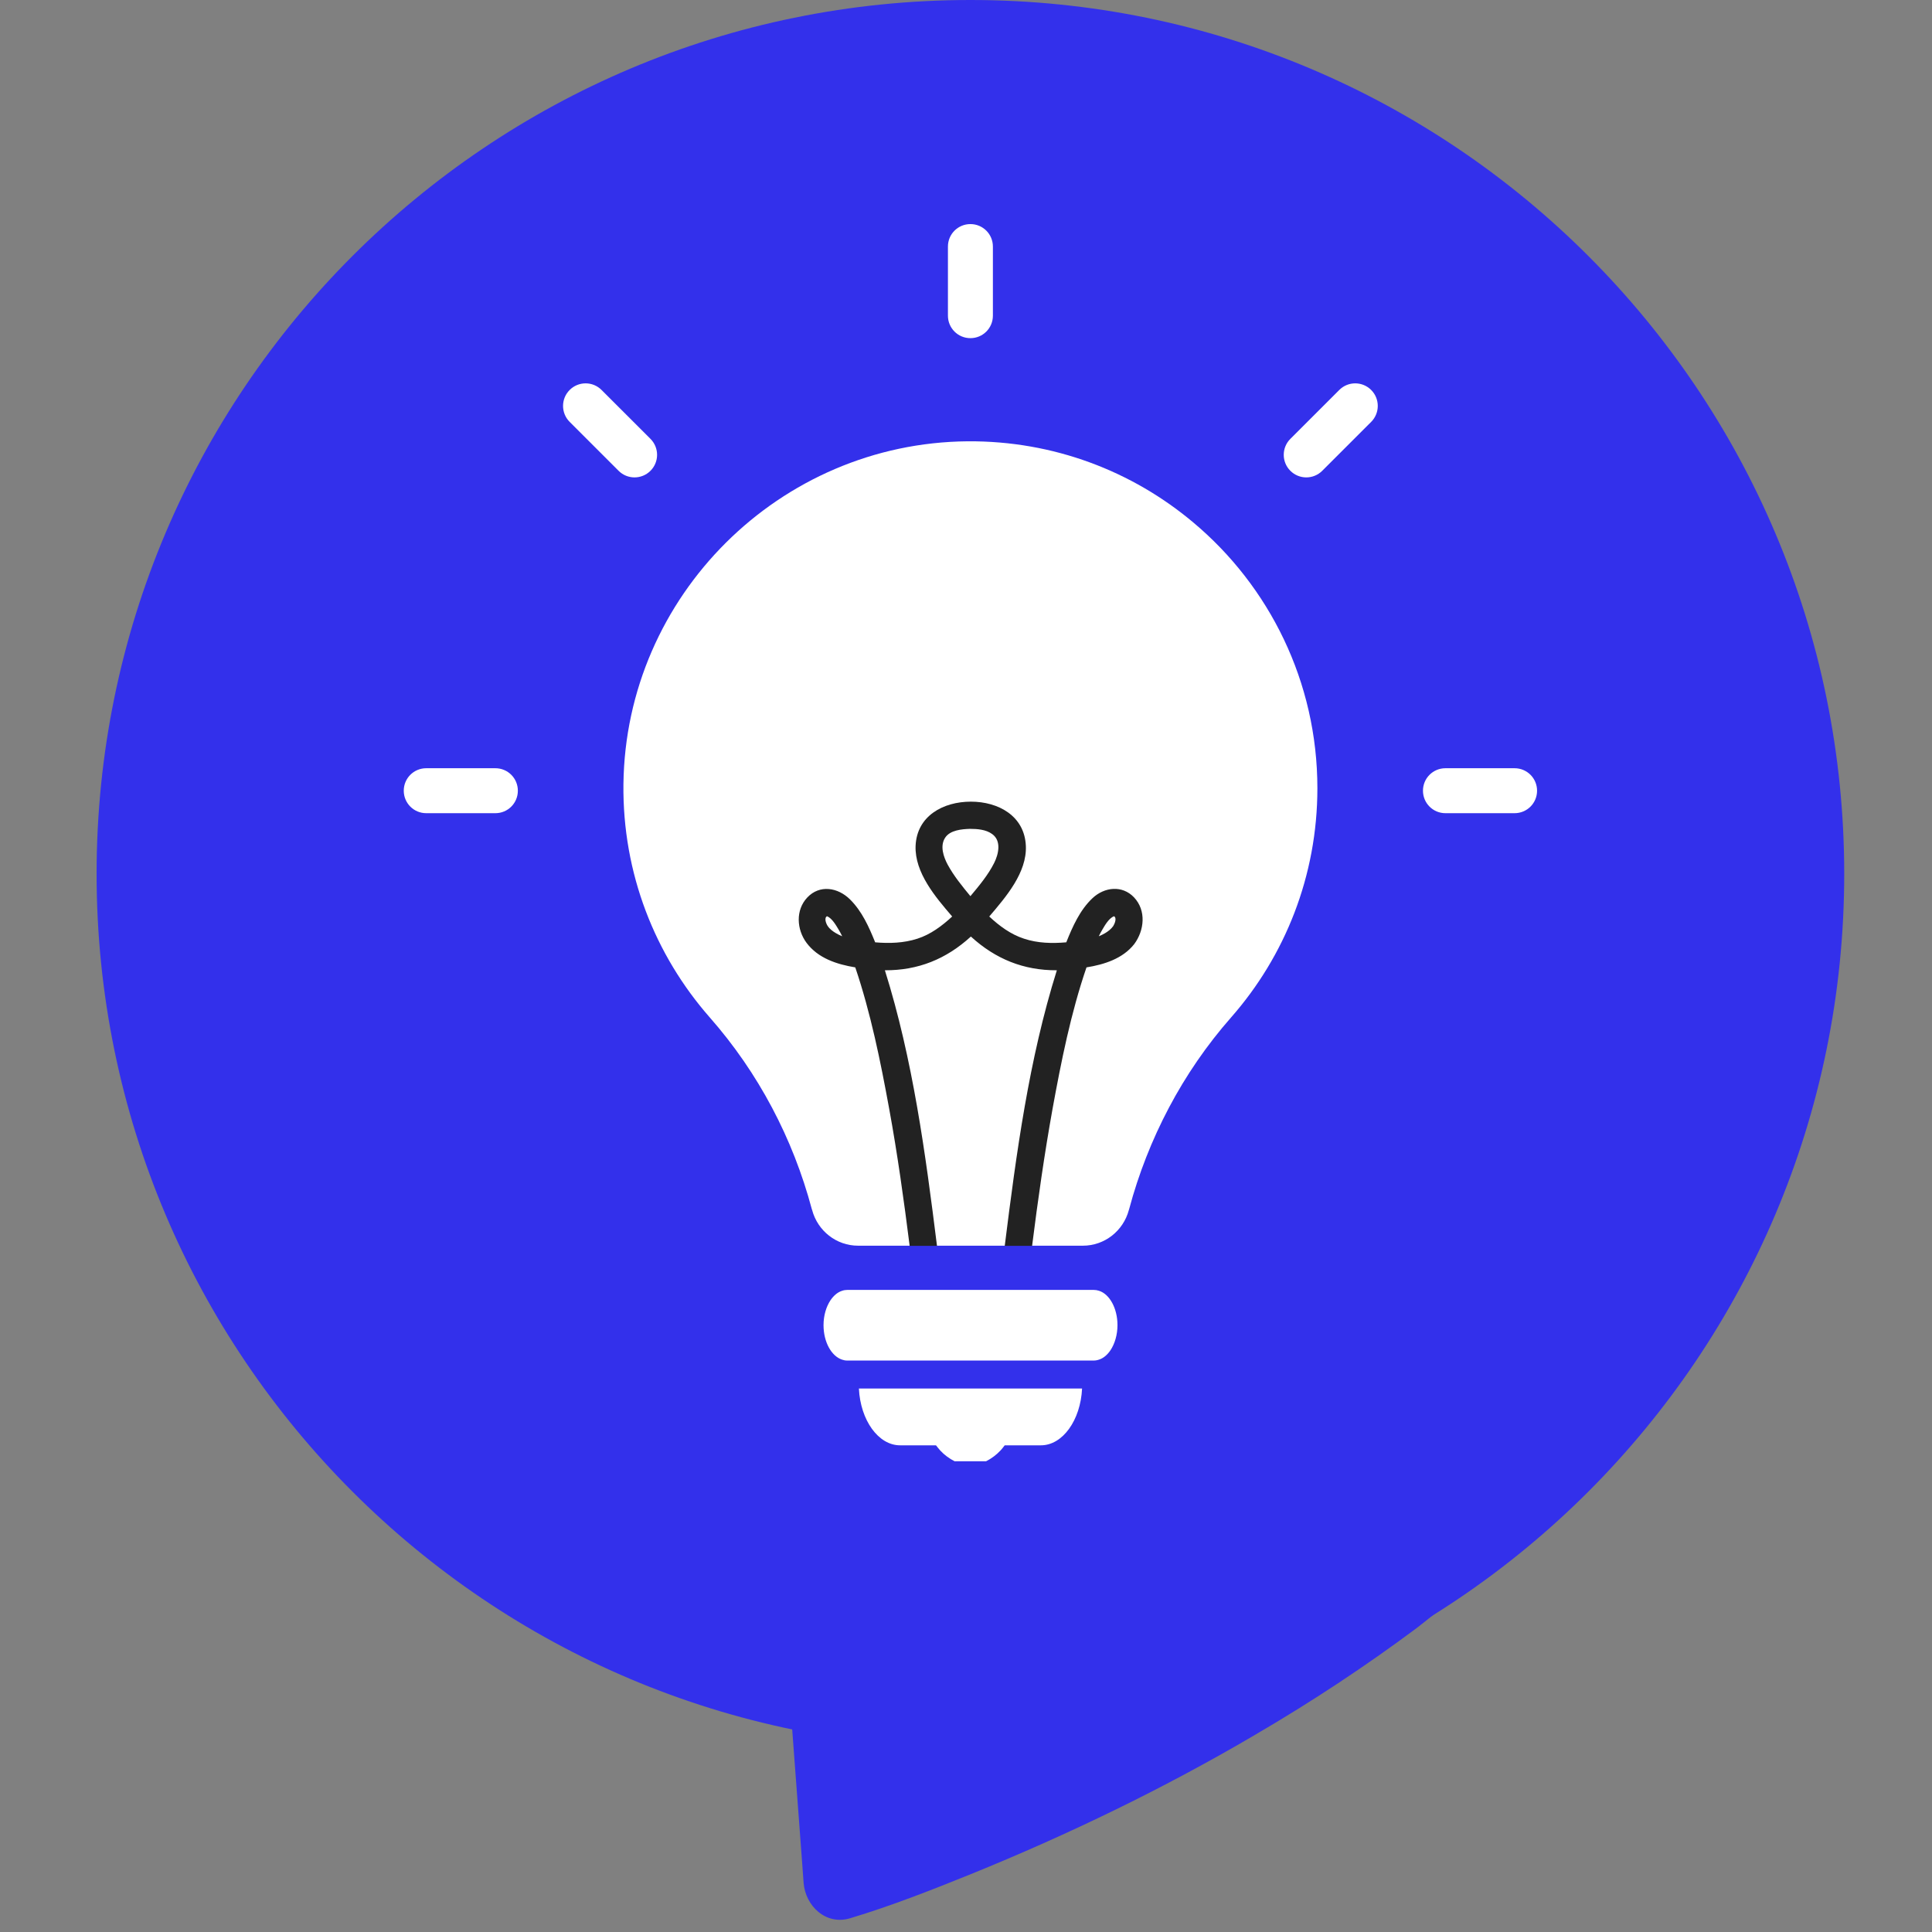
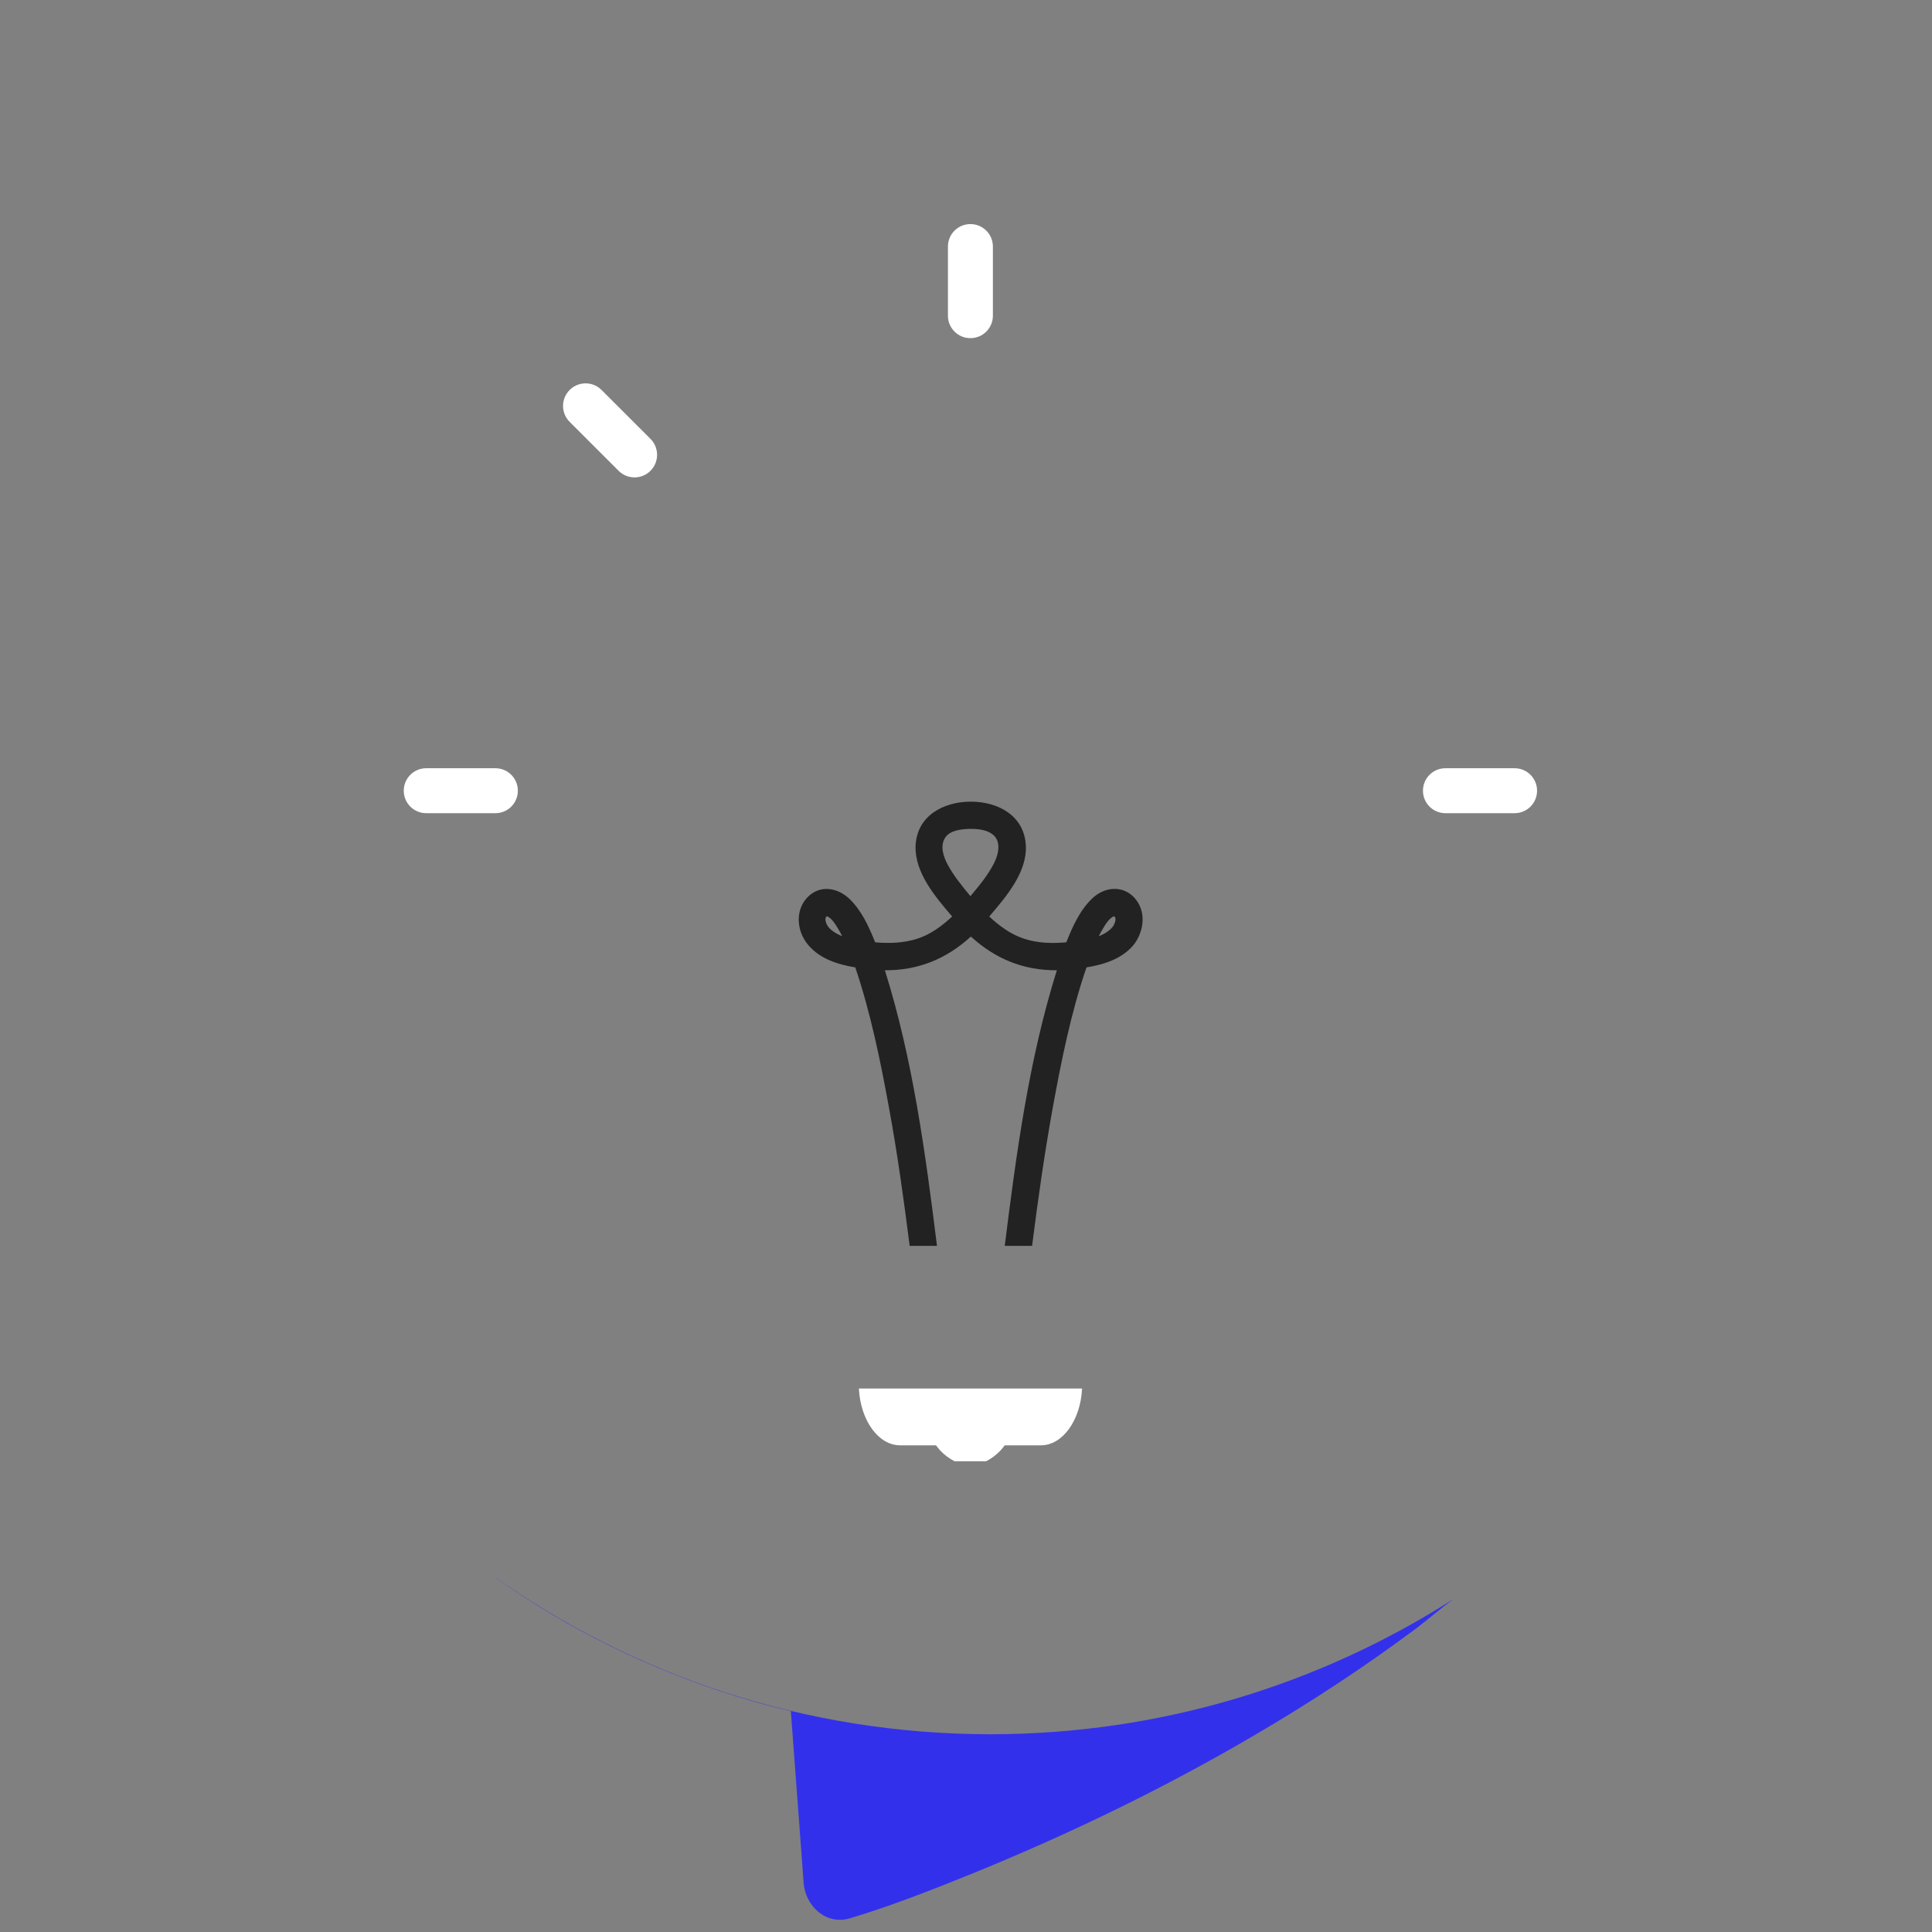
<svg xmlns="http://www.w3.org/2000/svg" width="74" height="74" viewBox="0 0 74 74" fill="none">
  <rect x="0" y="0" width="74" height="74" fill="#808080" stroke="none" />
  <path d="M55.678 61.242C55.189 61.596 54.73 62.004 54.253 62.365C52.286 63.831 50.238 65.181 48.12 66.42C44.611 68.486 40.94 70.26 37.169 71.791C35.656 72.402 34.132 73.001 32.566 73.472C31.63 73.758 30.844 72.995 30.78 72.111C30.757 71.791 30.733 71.471 30.71 71.157C30.571 69.283 30.431 67.409 30.291 65.542C29.785 65.419 29.279 65.291 28.784 65.146C25.491 64.192 22.326 62.714 19.492 60.782C19.288 60.642 19.084 60.497 18.881 60.351C24.263 64.174 30.838 66.426 37.943 66.426C44.471 66.42 50.558 64.517 55.678 61.242Z" fill="#3330EB" />
-   <path d="M37.169 66.938C55.653 66.938 70.638 51.953 70.638 33.469C70.638 14.985 55.653 0 37.169 0C18.684 0 3.7 14.985 3.7 33.469C3.7 51.953 18.684 66.938 37.169 66.938Z" fill="#3330EB" />
  <path d="M37.169 12.952C36.692 12.952 36.308 12.568 36.308 12.091V9.444C36.308 8.967 36.692 8.583 37.169 8.583C37.646 8.583 38.03 8.967 38.03 9.444V12.091C38.03 12.568 37.646 12.952 37.169 12.952Z" fill="white" />
  <path d="M24.915 18.032C24.577 18.37 24.03 18.37 23.693 18.032L21.819 16.159C21.482 15.821 21.482 15.274 21.819 14.937C22.157 14.599 22.704 14.599 23.041 14.937L24.915 16.81C25.252 17.148 25.252 17.695 24.915 18.032Z" fill="white" />
  <path d="M19.835 30.286C19.835 30.763 19.451 31.147 18.974 31.147H16.326C15.849 31.147 15.465 30.763 15.465 30.286C15.465 29.809 15.849 29.425 16.326 29.425H18.974C19.451 29.425 19.835 29.809 19.835 30.286Z" fill="white" />
-   <path d="M49.423 18.032C49.761 18.37 50.308 18.37 50.645 18.032L52.519 16.159C52.856 15.821 52.856 15.274 52.519 14.937C52.181 14.599 51.634 14.599 51.297 14.937L49.423 16.81C49.086 17.148 49.086 17.695 49.423 18.032Z" fill="white" />
  <path d="M54.503 30.286C54.503 30.763 54.887 31.147 55.364 31.147H58.011C58.489 31.147 58.873 30.763 58.873 30.286C58.873 29.809 58.489 29.425 58.011 29.425H55.364C54.887 29.425 54.503 29.809 54.503 30.286Z" fill="white" />
-   <path d="M50.459 30.193C50.459 33.551 49.214 36.623 47.16 38.962C46.223 40.027 45.426 41.191 44.774 42.424C44.122 43.658 43.61 44.961 43.249 46.311C43.244 46.323 43.244 46.334 43.238 46.346C43.023 47.149 42.307 47.713 41.475 47.713H32.869C32.037 47.713 31.321 47.149 31.106 46.346C31.1 46.334 31.1 46.323 31.094 46.311C30.373 43.611 29.052 41.092 27.184 38.968C25.095 36.588 23.838 33.458 23.879 30.03C23.966 22.827 29.861 16.962 37.064 16.903C40.358 16.88 43.372 18.05 45.705 20.011C48.614 22.449 50.459 26.109 50.459 30.193Z" fill="white" />
  <path d="M35.633 54.928C35.808 55.423 36.163 55.766 36.564 55.97H37.769C38.176 55.761 38.525 55.423 38.7 54.928H35.633Z" fill="white" />
-   <path d="M42.802 50.756C42.802 51.129 42.697 51.472 42.534 51.717C42.412 51.897 42.261 52.025 42.092 52.077C42.028 52.1 41.958 52.112 41.888 52.112H32.45C32.38 52.112 32.316 52.1 32.252 52.077C31.845 51.943 31.543 51.402 31.543 50.756C31.543 50.384 31.647 50.047 31.81 49.802C31.932 49.622 32.084 49.494 32.252 49.441C32.316 49.418 32.386 49.407 32.45 49.407H41.894C41.964 49.407 42.028 49.418 42.098 49.441C42.499 49.569 42.802 50.111 42.802 50.756Z" fill="white" />
  <path d="M41.446 53.183C41.388 54.399 40.701 55.359 39.869 55.359H34.475C33.643 55.359 32.956 54.399 32.898 53.183H41.446Z" fill="white" />
  <path d="M43.436 34.371C42.982 33.894 42.301 33.975 41.847 34.4C41.364 34.854 41.085 35.483 40.841 36.093C40.294 36.14 39.747 36.128 39.223 35.954C38.717 35.791 38.275 35.465 37.891 35.104C38.536 34.348 39.334 33.423 39.293 32.404C39.246 31.252 38.24 30.705 37.187 30.705C36.133 30.705 35.115 31.247 35.069 32.404C35.034 33.423 35.825 34.354 36.471 35.104C36.081 35.465 35.645 35.791 35.138 35.954C34.615 36.123 34.062 36.14 33.521 36.093C33.282 35.5 33.015 34.901 32.555 34.447C32.095 33.993 31.397 33.871 30.92 34.377C30.466 34.86 30.513 35.599 30.891 36.111C31.333 36.704 32.054 36.937 32.759 37.053C33.352 38.805 33.724 40.644 34.056 42.459C34.376 44.205 34.62 45.962 34.842 47.719H35.889C35.447 44.181 34.964 40.568 33.893 37.164C35.162 37.17 36.238 36.739 37.187 35.872C38.129 36.733 39.206 37.17 40.48 37.164C39.409 40.574 38.926 44.187 38.484 47.719H39.532C39.753 45.962 40.003 44.205 40.317 42.459C40.649 40.644 41.015 38.805 41.615 37.053C42.295 36.943 42.999 36.722 43.442 36.163C43.831 35.64 43.913 34.877 43.436 34.371ZM32.02 35.744C31.903 35.675 31.781 35.587 31.705 35.471C31.647 35.389 31.554 35.162 31.676 35.093C31.874 35.174 32.025 35.447 32.124 35.611C32.171 35.692 32.217 35.773 32.258 35.861C32.177 35.826 32.095 35.791 32.02 35.744ZM36.296 33.114C36.139 32.818 35.994 32.399 36.203 32.084C36.395 31.793 36.837 31.759 37.146 31.747C37.425 31.747 37.763 31.77 38.001 31.945C38.368 32.206 38.246 32.724 38.077 33.056C37.85 33.51 37.501 33.929 37.169 34.325C36.855 33.946 36.529 33.545 36.296 33.114ZM42.639 35.471C42.557 35.587 42.441 35.675 42.325 35.744C42.249 35.791 42.167 35.826 42.086 35.861C42.127 35.773 42.173 35.692 42.22 35.611C42.319 35.442 42.47 35.174 42.668 35.093C42.79 35.162 42.691 35.389 42.639 35.471Z" fill="#222222" />
</svg>